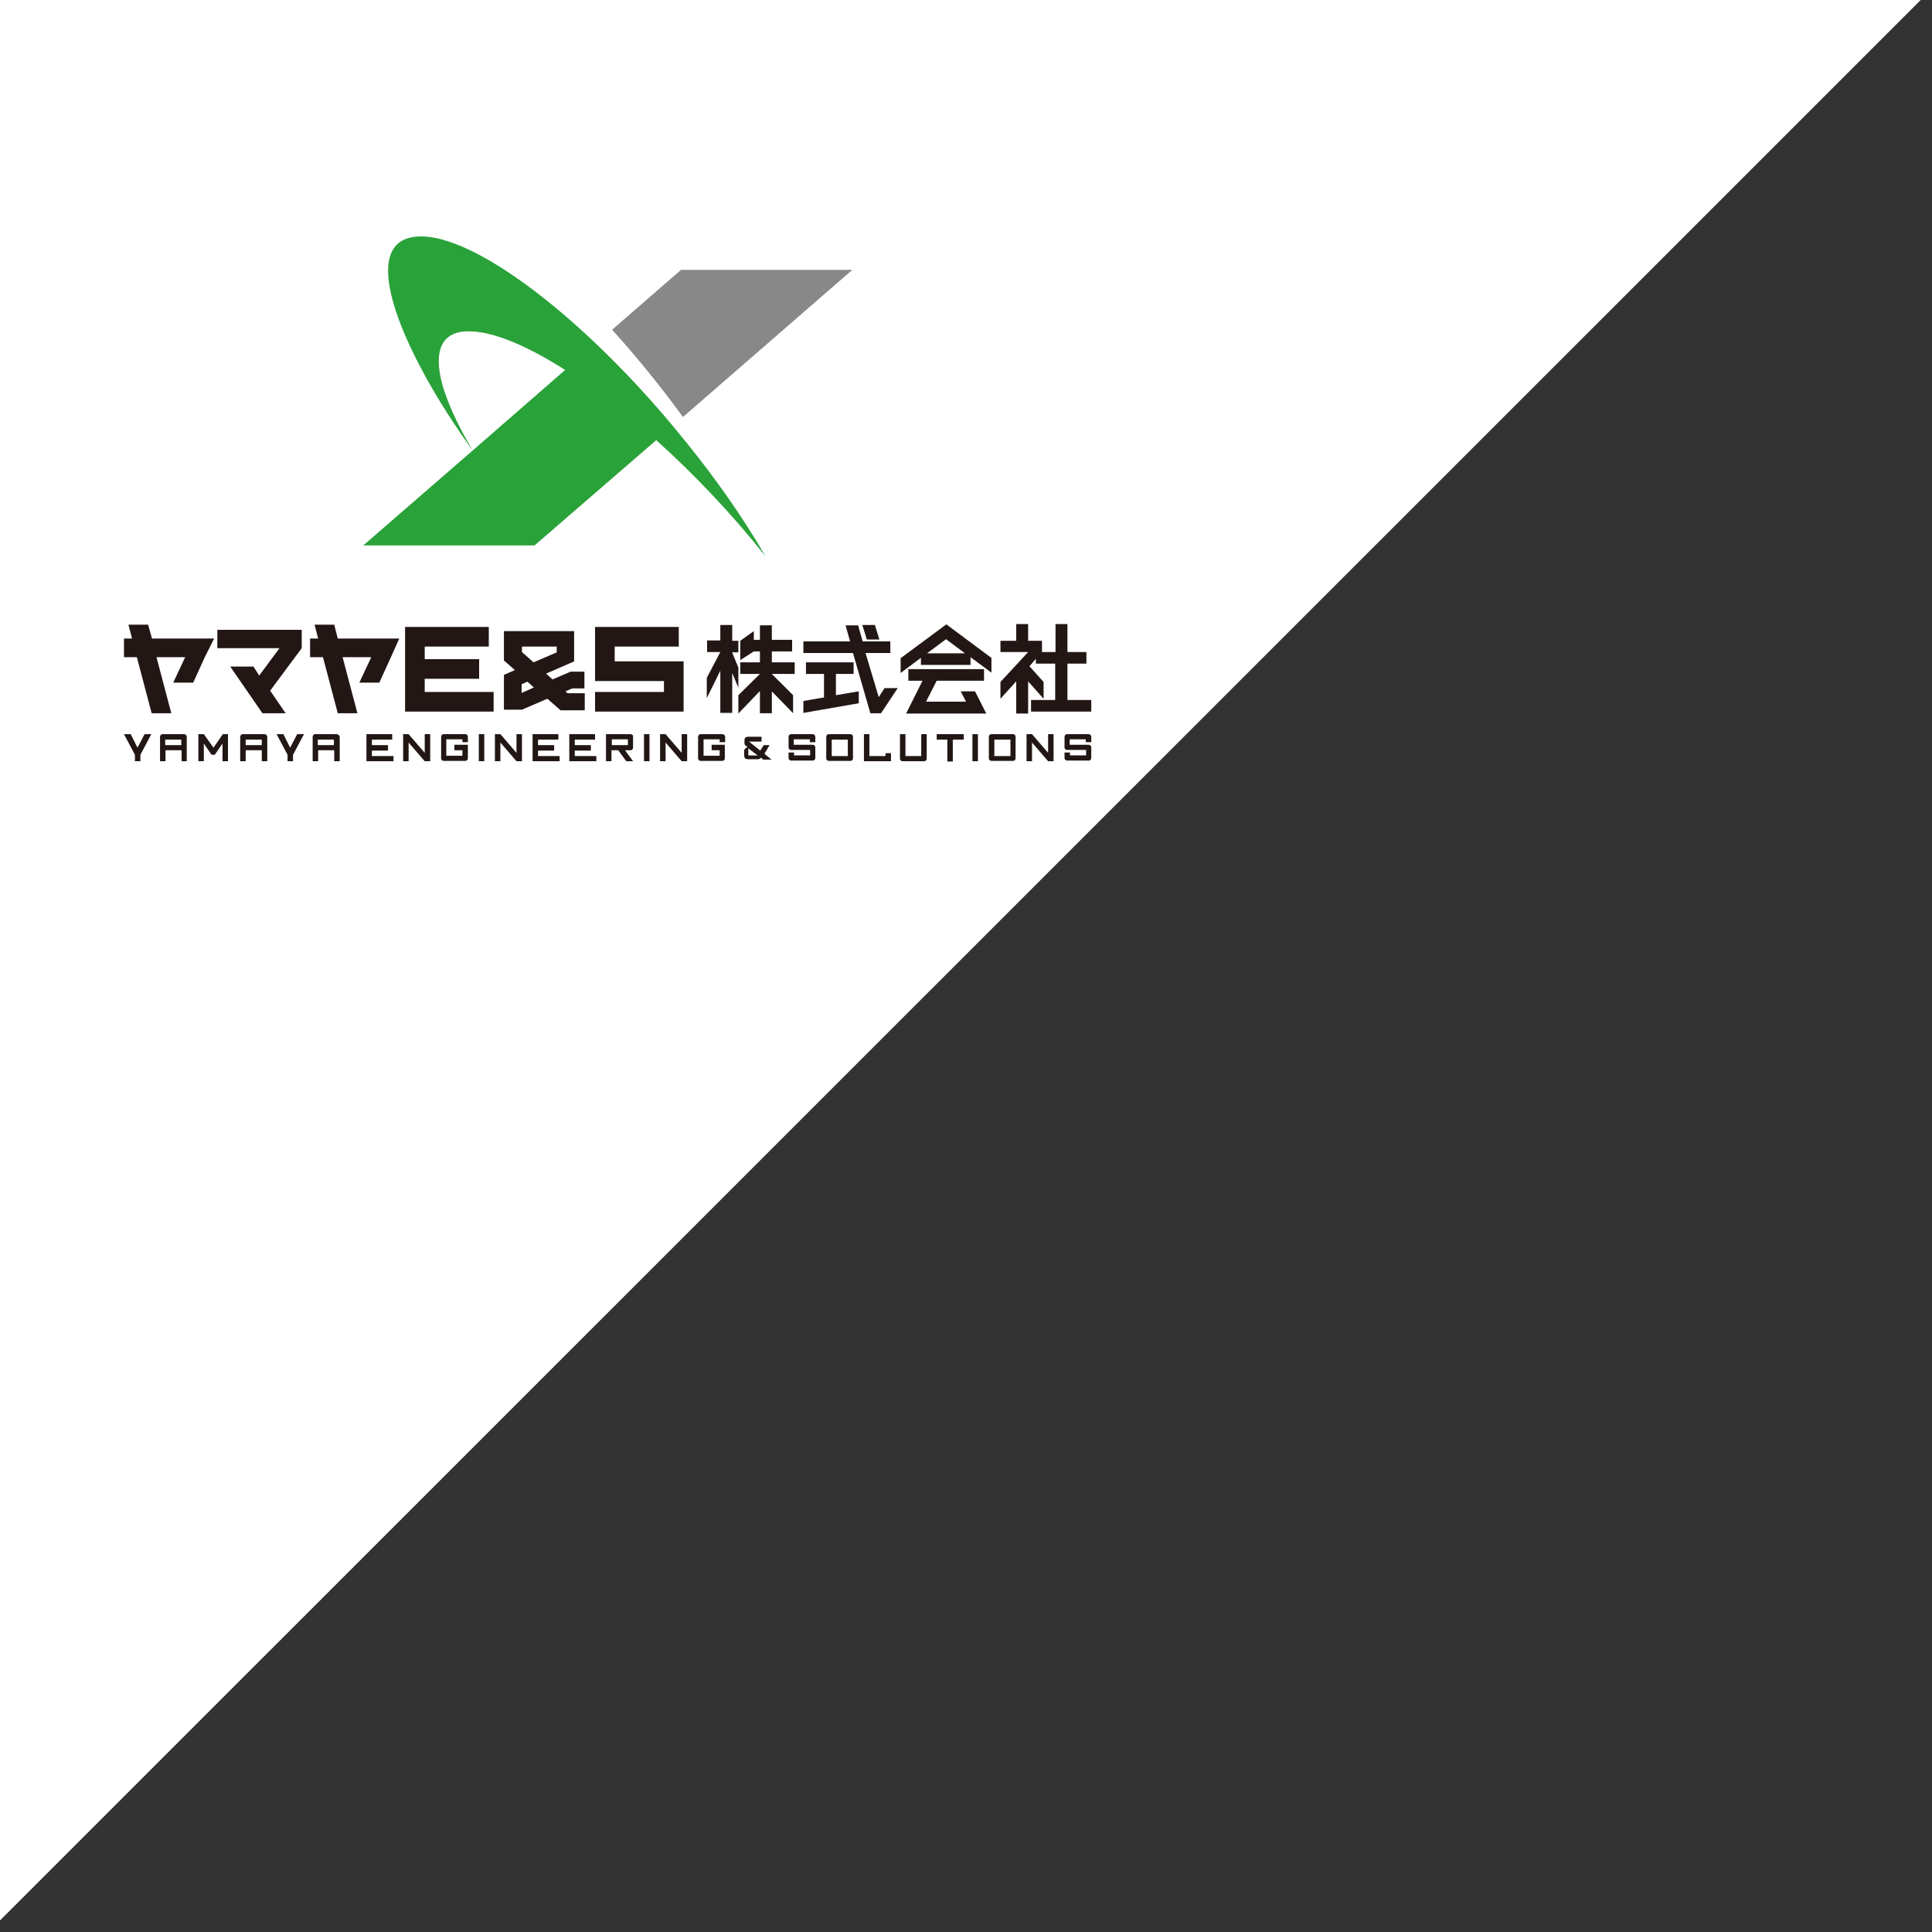
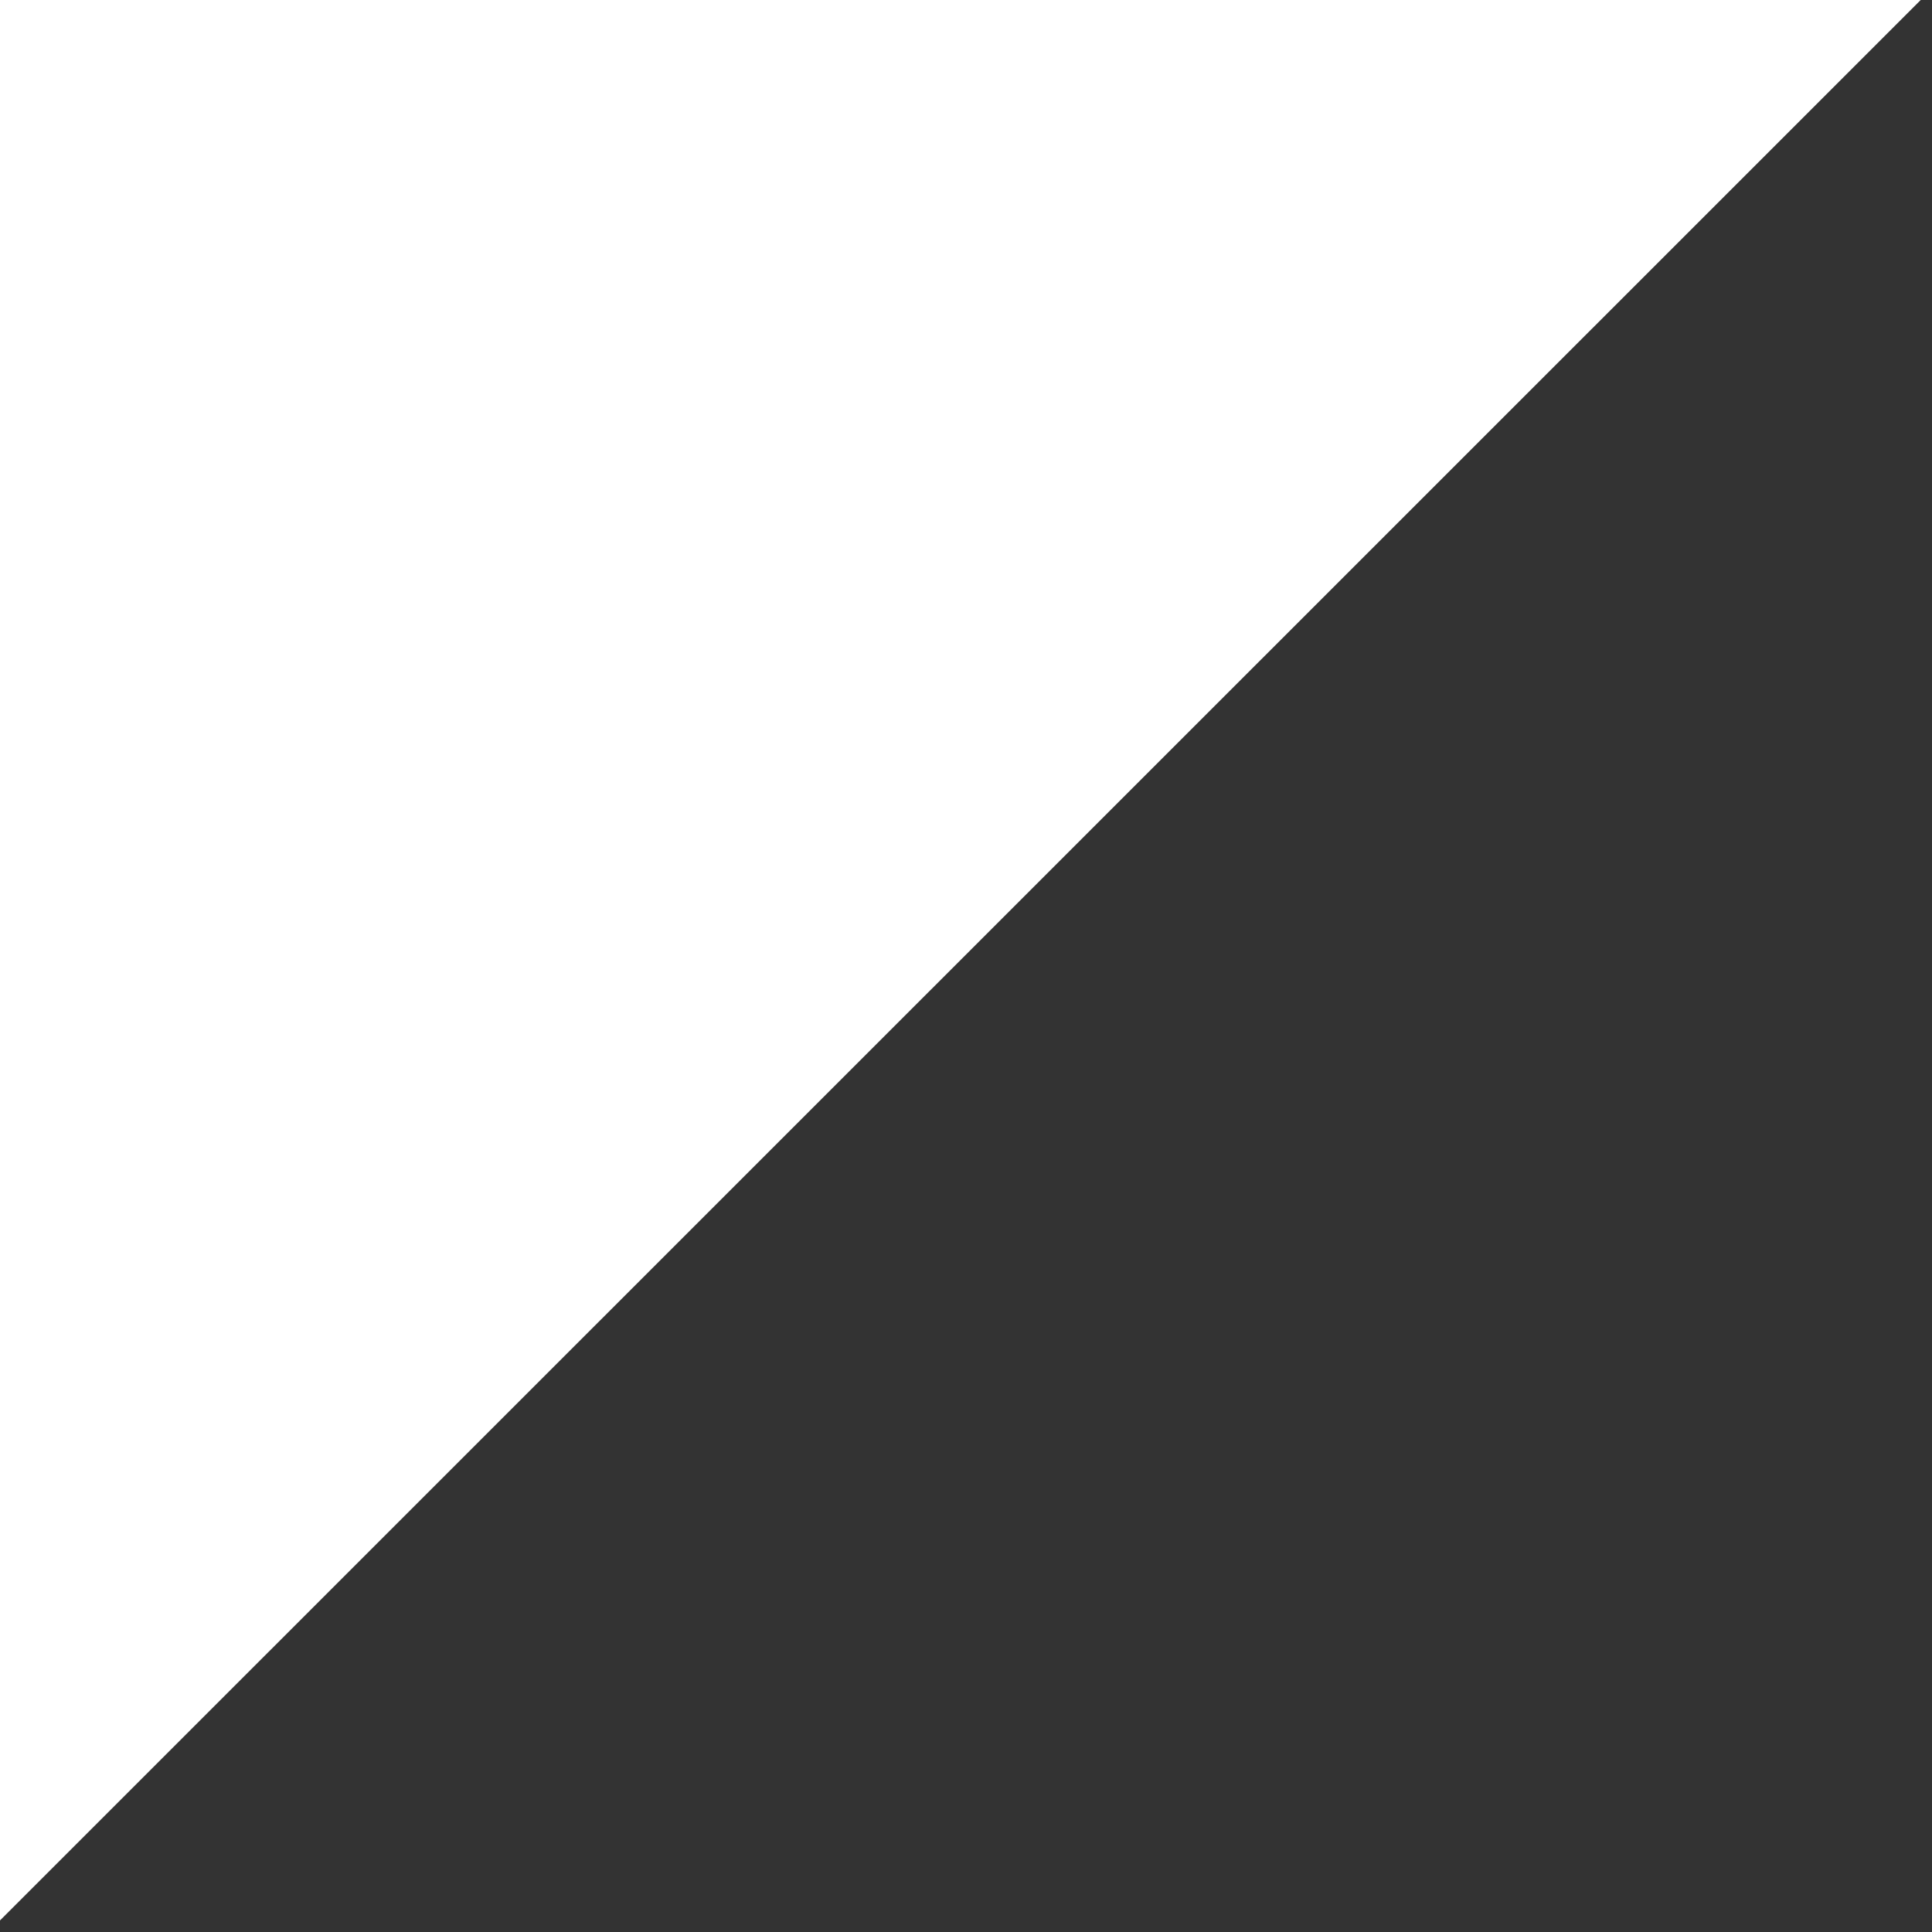
<svg xmlns="http://www.w3.org/2000/svg" version="1.1" id="レイヤー_1" x="0px" y="0px" viewBox="0 0 600 600" style="enable-background:new 0 0 600 600;" xml:space="preserve">
  <rect x="0" y="0" width="600" height="600" fill="#333333" stroke="none" />
  <style type="text/css">
	.st0{fill:#FFFFFF;}
	.st1{fill:#888888;}
	.st2{fill:#2AA23A;}
	.st3{fill:#221714;}
</style>
  <polygon class="st0" points="-21.8,-21.8 -21.8,618.2 615.8,-19.3 " />
  <g>
    <g>
-       <path class="st1" d="M264.7,83.8h-53.2l-21.4,18.6c7.6,8.4,15,17.5,22,27.1L264.7,83.8z" />
-       <path class="st2" d="M125.8,74.3c-6.3,2.6-6.6,11.1-2.8,22.5c4.1,12.3,12.8,27.9,23.8,43.1l-34,29.5h53.2l37.8-32.7    c11.6,10.4,23.3,22.7,33.9,36c-7.2-12.4-15.7-24.4-24.8-35.6C180.8,97.1,141.6,67.9,125.8,74.3z M146.8,139.9    c-3.8-6.4-6.8-12.5-8.6-17.9c-0.1-0.2-0.1-0.3-0.2-0.5c-3.5-10.8-2-18.4,7.1-18.6c7.5-0.2,18.2,4.2,30.4,12L146.8,139.9z" />
-     </g>
-     <path class="st3" d="M66.5,198.3H47.2L46,194h-6.1l1.1,4.3h-2.5v5.8h4l4.6,17.4h6.1l-4.6-17.4h8.9l-3.7,7.9h6.2l3.6-7.9L66.5,198.3   z M144.5,228h-6.7c-0.5,0-0.8,0.4-0.8,0.8v6.7c0,0.5,0.4,0.8,0.8,0.8h6.7c0.5,0,0.8-0.4,0.8-0.8v-4.2h-4.2v1.7h2.5v1.7h-5v-5.1h5   v0.9h1.7v-1.7C145.3,228.4,145,228,144.5,228 M42.7,232.2l-2.1-4.2h-2.1l3.4,6.4v2h1.7v-2l3.4-6.4h-2.1L42.7,232.2z M212.3,205.4   h-21.4v-4.6h19.9v-6.1h-26v16.8h21.4v3.4h-21.4v6.1h27.5V205.4z M167.1,233.1h5v-1.7h-5v-1.7h6.3V228h-8v8.4h8.4v-1.6h-6.7V233.1z    M273.1,198.6l-1.4-4.5h-3.9l1.4,4.5H273.1z M131.9,214.9L131.9,214.9l0-4.1h16.9v-6.1h-16.9v-3.9h19.9v-6.1h-26V221h27.5v-6.1   L131.9,214.9L131.9,214.9z M160.4,233.8l-5-5.8h-1.7v8.4h1.7v-5.8l5,5.8h1.7V228h-1.7V233.8z M148.7,236.4h1.7V228h-1.7V236.4z    M78.7,207h-7.2l10,14.5h7.2l-4.8-7l9.8-13.2v-5.7H67.5v5.7h19.3l-6.3,8.5L78.7,207z M131.9,233.8l-5-5.8h-1.7v8.4h1.7v-5.8l5,5.8   h1.7V228h-1.7V233.8z M66.3,232.2l-3-4.2h-1.7v8.4h1.7v-5.5l2.4,3.5h1l2.4-3.5v5.5h1.7V228h-1.6L66.3,232.2z M82.1,228h-6.7   c-0.5,0-0.8,0.4-0.8,0.8v7.6h1.7v-3.4h5v3.4H83v-7.6C83,228.4,82.6,228,82.1,228 M81.3,231.4h-5v-1.7h5V231.4z M57.2,228h-6.7   c-0.5,0-0.8,0.4-0.8,0.8v7.6h1.7v-3.4h5v3.4H58v-7.6C58,228.4,57.6,228,57.2,228 M56.3,231.4h-5v-1.7h5V231.4z M90.1,232.2   l-2.1-4.2h-2.1l3.4,6.4v2H91v-2l3.4-6.4h-2.1L90.1,232.2z M118.1,198.3l-13.2,0l-1.1-4.3h-6.1l1.1,4.3l-2.5,0v5.8h4l4.6,17.4h6.1   l-4.6-17.4h8.9l-3.7,7.9h6.2l3.6-7.9l2.6-5.8l0,0L118.1,198.3L118.1,198.3z M115.5,233.1h5v-1.7h-5v-1.7h6.3V228h-8v8.4h8.4v-1.6   h-6.7V233.1z M104.6,228h-6.7c-0.5,0-0.8,0.4-0.8,0.8v7.6h1.7v-3.4h5v3.4h1.7v-7.6C105.4,228.4,105,228,104.6,228 M103.7,231.4h-5   v-1.7h5V231.4z M224.3,228h-6.7c-0.5,0-0.8,0.4-0.8,0.8v6.7c0,0.5,0.4,0.8,0.8,0.8h6.7c0.5,0,0.8-0.4,0.8-0.8v-4.2H221v1.7h2.5v1.7   h-5v-5.1h5v0.9h1.7v-1.7C225.2,228.4,224.8,228,224.3,228 M302,236.4h1.7V228H302V236.4z M298.3,214.6l1.7,3.3h-12.4l3.3-6.5h14.7   v-3.6h-23.5v3.6h4.4l-5.1,10.2h24.9l-3.5-6.9H298.3z M290.8,229.7h3.4v6.8h1.7v-6.8h3.4V228h-8.4V229.7z M286.2,234.8h-5V228h-1.7   v7.6c0,0.5,0.4,0.8,0.8,0.8h6.7c0.5,0,0.8-0.4,0.8-0.8V228h-1.7V234.8z M272.9,216.5l-4.1-13.7h7.7v-3.6h-8.6l-1.4-5h-3.9l1.4,5   h-14.5v3.6h15.4l5.4,18.7h3.3l5.2-7.8h-4.1L272.9,216.5z M325.5,233.8l-5-5.8h-1.7v8.4h1.7v-5.8l5,5.8h1.7V228h-1.7V233.8z    M338.1,228h-6.7c-0.5,0-0.8,0.4-0.8,0.8v3.3c0,0.5,0.4,0.8,0.8,0.8h5.9v1.7h-5v-0.9h-1.7v1.7c0,0.5,0.4,0.8,0.8,0.8h6.7   c0.5,0,0.8-0.4,0.8-0.8v-3.3c0-0.5-0.4-0.8-0.8-0.8h-5.9v-1.7h5v0.9h1.7v-1.7C338.9,228.4,338.6,228,338.1,228 M331.5,217.4v-11.3   h5.9v-3.6h-5.9v-8.7h-3.7v8.7h-4.2V199h-4.3v-5.2h-3.7v5.2h-4.9v3.5h8.6l-8.6,9.3v5.2l4.9-5.4v10h3.7v-10l4.8,5.4v-5.2l-4.4-4.9   l2-2.3v1.5h6v11.3h-7.5v3.6h18.7v-3.6H331.5z M308,204.4l-14.1-10.5l-14.2,10.5v4.6l1.6-1.2l4.7-3.5v2.2h15.4v-2.4l4.9,3.6l1.6,1.2   V204.4z M287.9,202.9l5.9-4.4l5.9,4.4H287.9z M275,234.8h-5V228h-1.7v8.4h8.4v-2.5H275V234.8z M314.6,228h-6.7   c-0.5,0-0.8,0.4-0.8,0.8v6.7c0,0.5,0.4,0.8,0.8,0.8h6.7c0.5,0,0.8-0.4,0.8-0.8v-6.7C315.4,228.4,315.1,228,314.6,228 M313.8,234.8   h-5v-5.1h5V234.8z M195.8,228h-7.6v8.4h1.7v-3.4h2.1l2.5,3.4h2.1l-2.5-3.4h1.7c0.5,0,0.8-0.4,0.8-0.8v-3.4   C196.7,228.4,196.3,228,195.8,228 M195,231.4h-5v-1.8h5V231.4z M211.7,233.8l-5-5.8H205v8.4h1.7v-5.8l5,5.8h1.7V228h-1.7V233.8z    M200,236.4h1.7V228H200V236.4z M259.5,209.3h5.6v-3.6h-14.8v3.6h5.6v7.3l-6.4,1.1v3.7l17.2-3v-3.7l-7.1,1.2V209.3z M227.4,194.1   h-3.7v4.8h-4.1v3.6h4.1l-4.2,8v6.3l4.2-8.5v13.1h3.7V209l1.9,4.6v-6.3l-1.9-4.6v-0.1h1.9V199h-1.9V194.1z M178.5,233.1h5v-1.7h-5   v-1.7h6.3V228h-8v8.4h8.4v-1.6h-6.7V233.1z M181.5,215.3h-5.2l-0.7-0.6l2.1-0.9h3.8v-5.2h-4.3l-5.6,2.4l-2-1.8l8.7-3.8v-4.6v-4.8   h-21.8v9.1l3.4,3l-3.4,1.5v10.8h5.6l7.9-3.4l4.1,3.6h7.5V215.3z M172.9,200.9v1.7l-7.2,3.1l-3.6-3.2l0-1.7H172.9z M162,215.2   L162,215.2v-2.7l1.8-0.8l2,1.8L162,215.2z M264.1,228h-6.7c-0.5,0-0.8,0.4-0.8,0.8v6.7c0,0.5,0.4,0.8,0.8,0.8h6.7   c0.5,0,0.8-0.4,0.8-0.8v-6.7C264.9,228.4,264.6,228,264.1,228 M263.3,234.8h-5v-5.1h5V234.8z M239,231.4h-1.8l-1.1,1.7l-3.5-2.8   h3.9v-1.5h-4.1c-0.8,0-1.2,0.4-1.2,1.1v1c0,0.2,0.1,0.4,0.2,0.5c0.1,0.1,0.4,0.4,0.8,0.6c-0.7,0.3-1.1,0.7-1.1,1.2v1.1   c0,0.6,0.1,1,0.3,1.2c0.2,0.2,0.6,0.3,1.2,0.3h2.4c0.3,0,0.6,0,0.8-0.1c0.2-0.1,0.4-0.2,0.6-0.4l0.6,0.6h2.6l-2.2-1.8L239,231.4z    M232.4,234.6v-2.2l2.9,2.2H232.4z M252.4,228h-6.7c-0.5,0-0.8,0.4-0.8,0.8v3.3c0,0.5,0.4,0.8,0.8,0.8h5.9v1.7h-5v-0.9h-1.7v1.7   c0,0.5,0.4,0.8,0.8,0.8h6.7c0.5,0,0.8-0.4,0.8-0.8v-3.3c0-0.5-0.4-0.8-0.8-0.8h-5.9v-1.7h5v0.9h1.7v-1.7   C253.2,228.4,252.8,228,252.4,228 M246.3,215.9l-6.6-6.6h7.1v-3.6h-7.1v-3.4h6.3v-3.6h-6.3v-4.5H236v4.5h-1.9V196l-4.2,3l0,6   l4.2-2.7h1.9v3.4h-6.1v3.6h6.1l-6.7,6.6v5.7l6.7-7v6.9h3.7v-6.8l6.6,6.8V215.9z" />
+       </g>
  </g>
</svg>